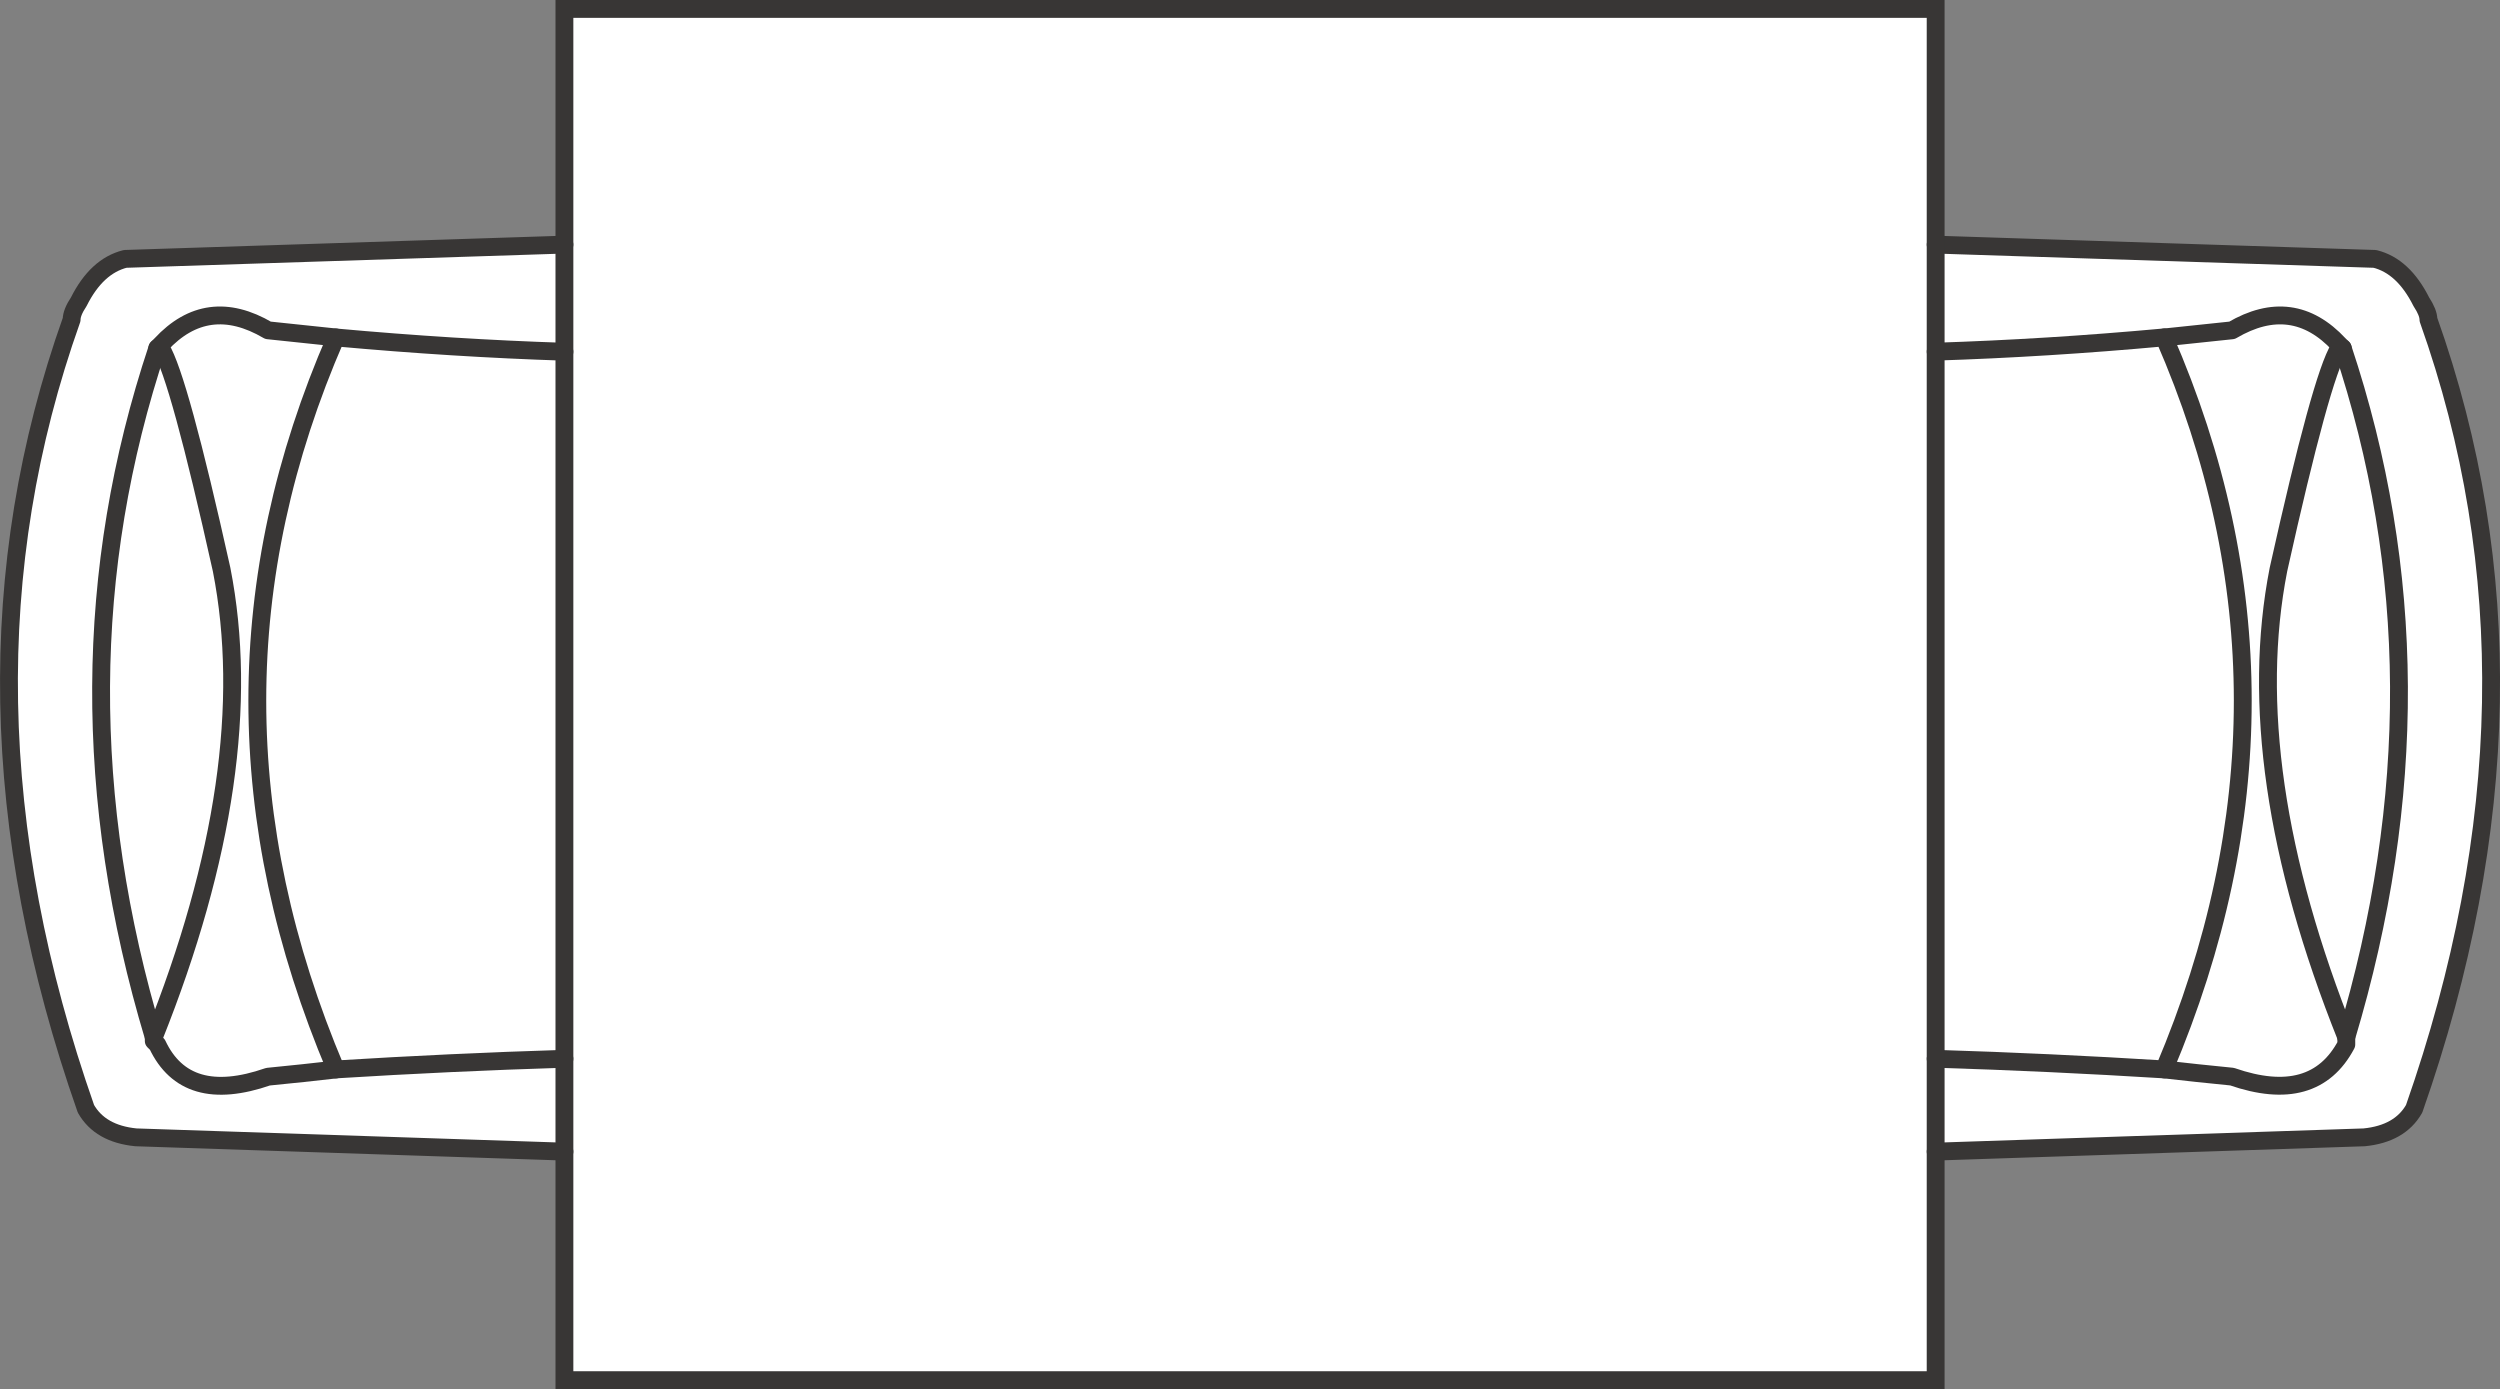
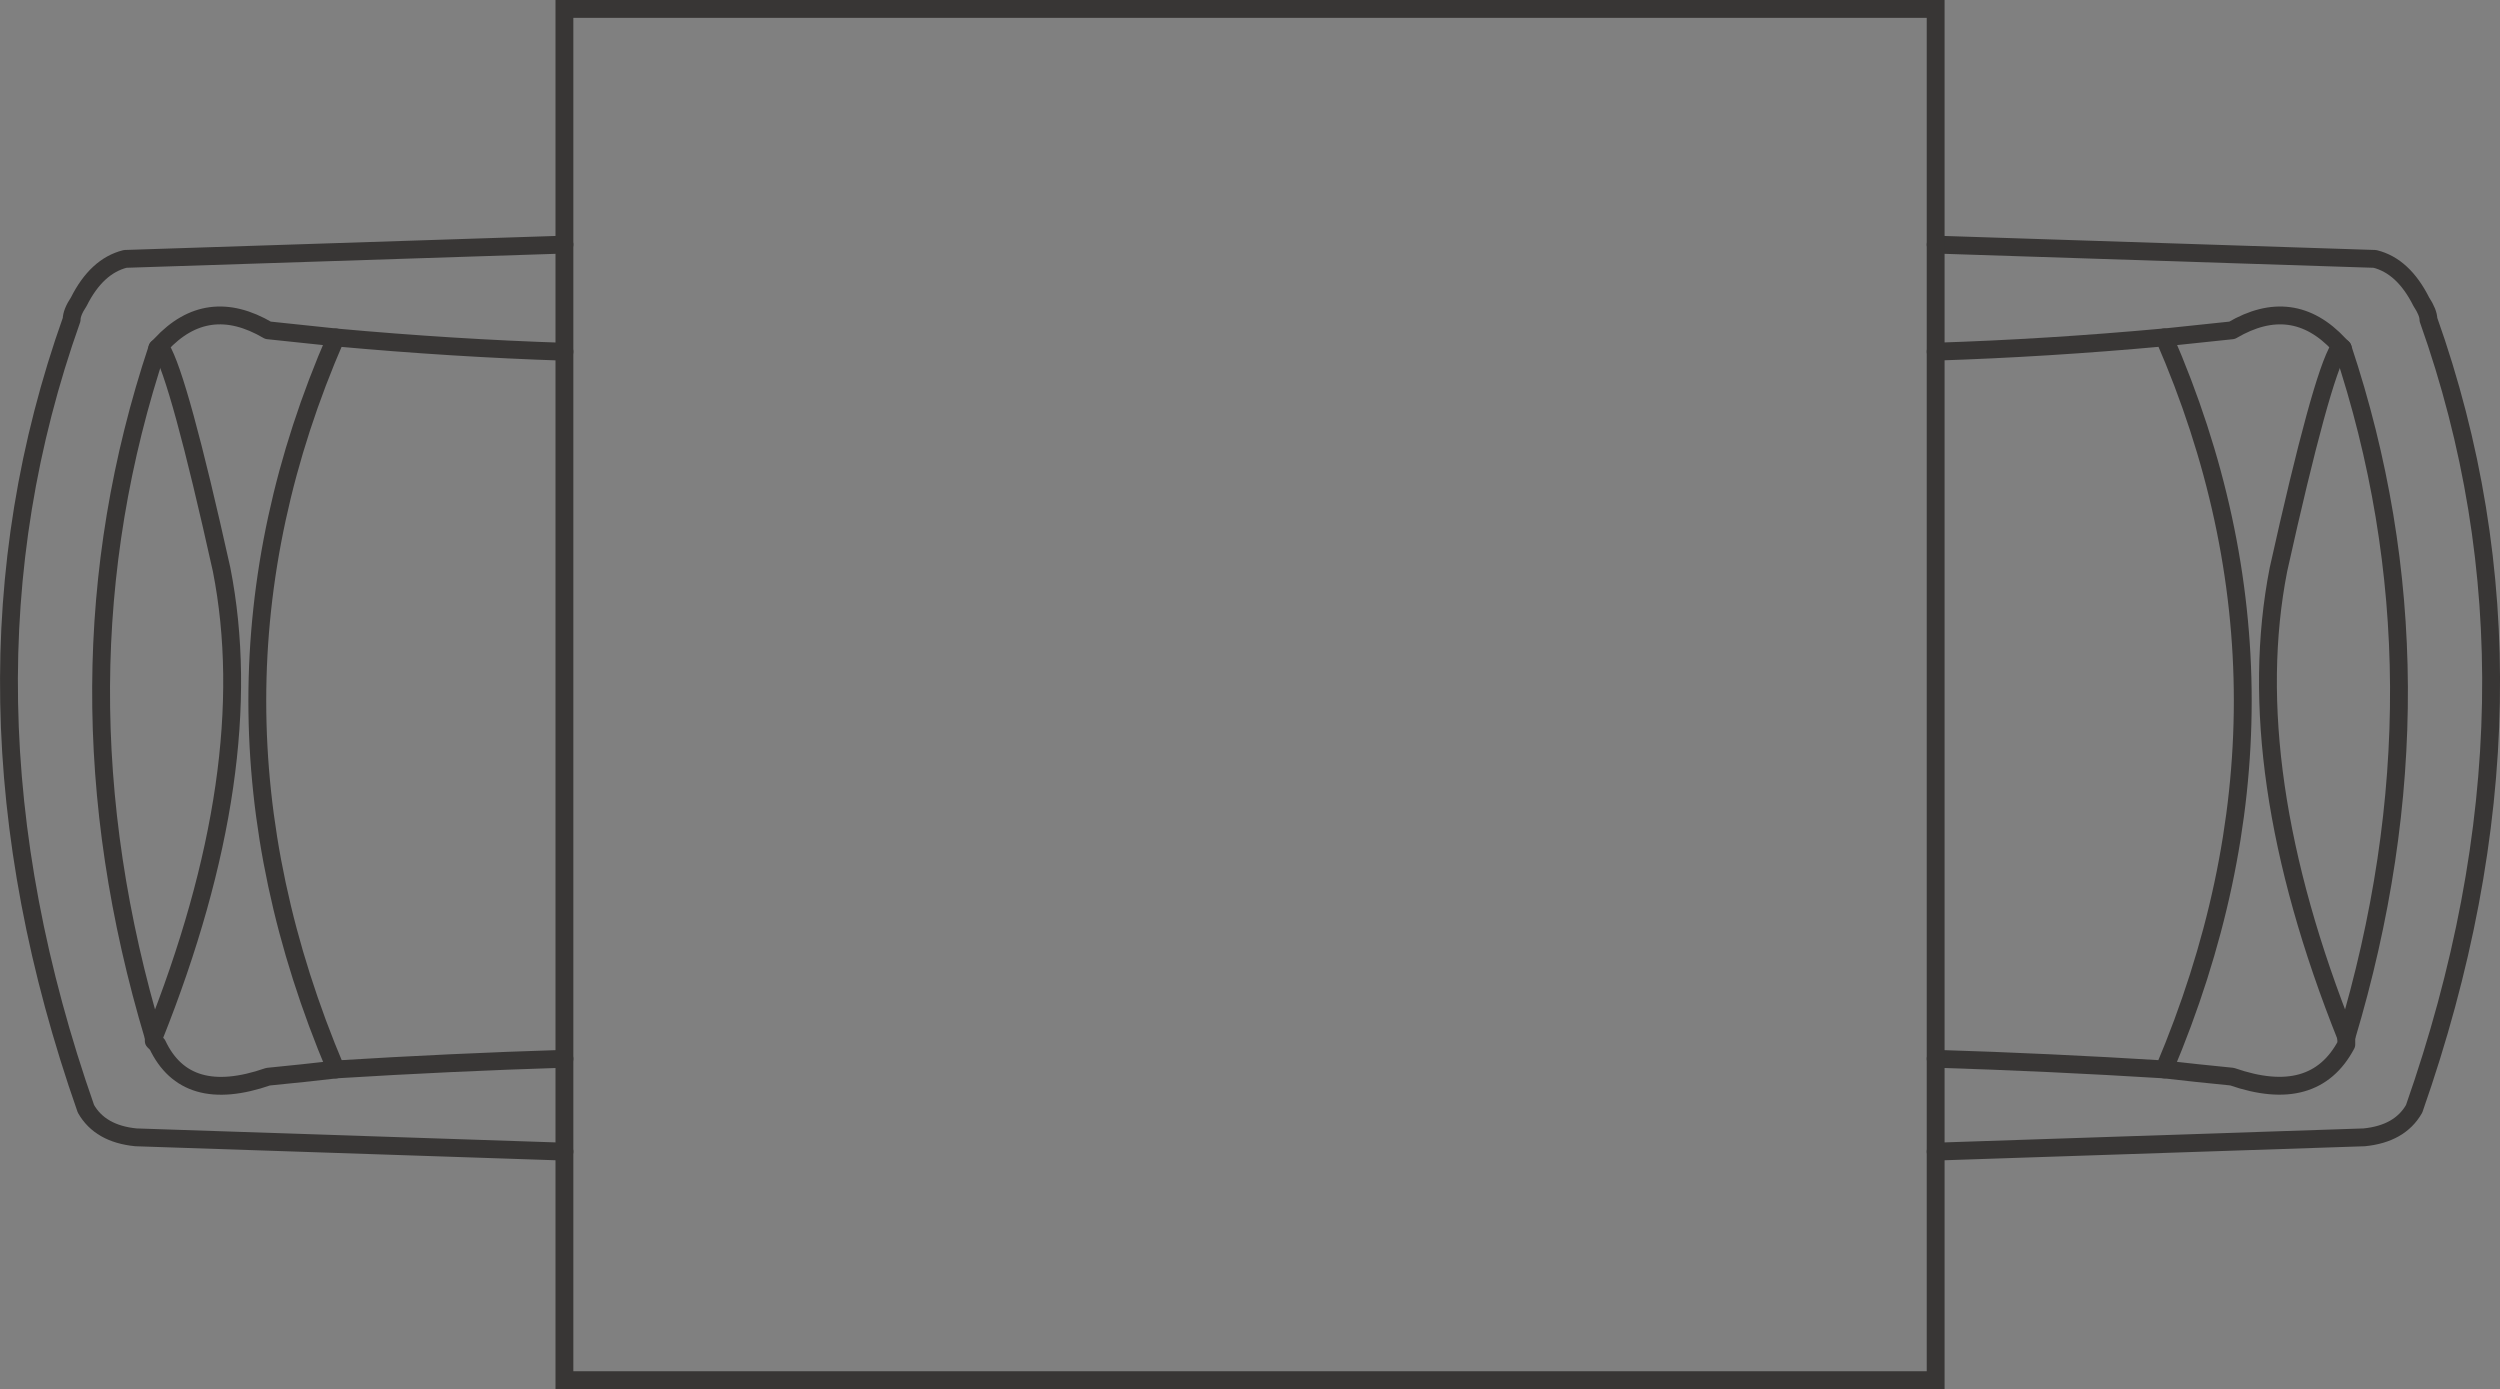
<svg xmlns="http://www.w3.org/2000/svg" version="1.1" id="Layer_1" x="0px" y="0px" width="35.005px" height="19.45px" viewBox="0 0 35.005 19.45" enable-background="new 0 0 35.005 19.45" xml:space="preserve">
  <rect x="0" y="0" width="35.005" height="19.45" fill="#808080" stroke="none" />
-   <path fill-rule="evenodd" clip-rule="evenodd" fill="#FFFFFF" d="M27.103,3.425l6.15,0.2c0.267,0.066,0.483,0.267,0.65,0.6  c0.066,0.101,0.1,0.184,0.1,0.25c1.233,3.467,1.167,7.15-0.2,11.05c-0.133,0.234-0.367,0.367-0.7,0.4l-6,0.2v3.2h-19.2v-3.2l-6-0.2  c-0.333-0.033-0.567-0.166-0.7-0.4c-1.367-3.899-1.433-7.583-0.2-11.05c0-0.066,0.033-0.149,0.1-0.25  c0.167-0.333,0.383-0.533,0.65-0.6l6.15-0.2v-3.3h19.2V3.425v1.5V3.425z" />
  <path fill-rule="evenodd" clip-rule="evenodd" fill="#FFFFFF" d="M27.103,14.825v1.3V14.825c1.067,0.033,2.133,0.083,3.2,0.149  c1.467-3.466,1.467-6.884,0-10.25c-1.1,0.101-2.167,0.167-3.2,0.2V14.825v-9.9c1.034-0.033,2.1-0.1,3.2-0.2  c1.467,3.366,1.467,6.784,0,10.25C29.236,14.908,28.169,14.858,27.103,14.825z" />
  <path fill-rule="evenodd" clip-rule="evenodd" fill="#FFFFFF" d="M2.203,4.875h0.05c0.167,0.267,0.45,1.3,0.85,3.1  c0.367,1.866,0.05,4.05-0.95,6.55v0.051l0.05,0.05c0.267,0.566,0.783,0.716,1.55,0.45c0.333-0.033,0.65-0.066,0.95-0.101  c-1.467-3.466-1.467-6.884,0-10.25c-0.3-0.033-0.617-0.066-0.95-0.1c-0.567-0.333-1.067-0.267-1.5,0.2L2.203,4.875l0.05-0.05  c0.433-0.467,0.933-0.533,1.5-0.2c0.333,0.033,0.65,0.066,0.95,0.1c-1.467,3.366-1.467,6.784,0,10.25  c-0.3,0.034-0.617,0.067-0.95,0.101c-0.767,0.266-1.284,0.116-1.55-0.45l-0.05-0.05v-0.051c1-2.5,1.316-4.684,0.95-6.55  c-0.4-1.8-0.683-2.833-0.85-3.1H2.203c-1.033,3.1-1.05,6.316-0.05,9.649C1.153,11.191,1.169,7.975,2.203,4.875z" />
  <path fill-rule="evenodd" clip-rule="evenodd" fill="#FFFFFF" d="M7.903,4.925c-1.033-0.033-2.1-0.1-3.2-0.2  C5.803,4.825,6.87,4.892,7.903,4.925z" />
  <path fill-rule="evenodd" clip-rule="evenodd" fill="#FFFFFF" d="M7.903,14.825v-9.9v-1.5v1.5V14.825  c-1.067,0.033-2.133,0.083-3.2,0.149C5.77,14.908,6.836,14.858,7.903,14.825z" />
  <path fill-rule="evenodd" clip-rule="evenodd" fill="#FFFFFF" d="M7.903,16.125v-1.3V16.125z" />
  <path fill-rule="evenodd" clip-rule="evenodd" fill="#FFFFFF" d="M30.303,4.725c0.3-0.033,0.617-0.066,0.95-0.1  c0.566-0.333,1.066-0.267,1.5,0.2l0.05,0.05c1.033,3.1,1.05,6.316,0.05,9.649v0.101c-0.3,0.566-0.833,0.716-1.6,0.45  c-0.333-0.033-0.65-0.066-0.95-0.101c0.3,0.034,0.617,0.067,0.95,0.101c0.767,0.266,1.3,0.116,1.6-0.45v-0.101  c1-3.333,0.983-6.55-0.05-9.649l-0.05-0.05c-0.434-0.467-0.934-0.533-1.5-0.2C30.919,4.658,30.603,4.691,30.303,4.725z" />
  <path fill-rule="evenodd" clip-rule="evenodd" fill="#FFFFFF" d="M32.853,14.524c-1-2.5-1.316-4.684-0.95-6.55  c0.4-1.8,0.683-2.833,0.85-3.1h0.05h-0.05c-0.167,0.267-0.45,1.3-0.85,3.1C31.536,9.841,31.853,12.024,32.853,14.524z" />
  <path fill-rule="evenodd" clip-rule="evenodd" fill="none" stroke="#383635" stroke-width="0.25" stroke-linecap="round" stroke-linejoin="round" stroke-miterlimit="3" d="  M7.903,16.125l-6-0.2c-0.333-0.033-0.567-0.166-0.7-0.4c-1.367-3.899-1.433-7.583-0.2-11.05c0-0.066,0.033-0.149,0.1-0.25  c0.167-0.333,0.383-0.533,0.65-0.6l6.15-0.2" />
  <path fill-rule="evenodd" clip-rule="evenodd" fill="none" stroke="#383635" stroke-width="0.25" stroke-linecap="round" stroke-linejoin="round" stroke-miterlimit="3" d="  M27.103,3.425l6.15,0.2c0.267,0.066,0.483,0.267,0.65,0.6c0.066,0.101,0.1,0.184,0.1,0.25c1.233,3.467,1.167,7.15-0.2,11.05  c-0.133,0.234-0.367,0.367-0.7,0.4l-6,0.2" />
  <path fill-rule="evenodd" clip-rule="evenodd" fill="none" stroke="#383635" stroke-width="0.25" stroke-linecap="round" stroke-linejoin="round" stroke-miterlimit="3" d="  M27.103,14.825c1.067,0.033,2.133,0.083,3.2,0.149c1.467-3.466,1.467-6.884,0-10.25c-1.1,0.101-2.167,0.167-3.2,0.2" />
-   <path fill-rule="evenodd" clip-rule="evenodd" fill="none" stroke="#383635" stroke-width="0.25" stroke-linecap="round" stroke-linejoin="round" stroke-miterlimit="3" d="  M2.203,4.875h0.05c0.167,0.267,0.45,1.3,0.85,3.1c0.367,1.866,0.05,4.05-0.95,6.55v0.051l0.05,0.05  c0.267,0.566,0.783,0.716,1.55,0.45c0.333-0.033,0.65-0.066,0.95-0.101c-1.467-3.466-1.467-6.884,0-10.25  c-0.3-0.033-0.617-0.066-0.95-0.1c-0.567-0.333-1.067-0.267-1.5,0.2L2.203,4.875z" />
+   <path fill-rule="evenodd" clip-rule="evenodd" fill="none" stroke="#383635" stroke-width="0.25" stroke-linecap="round" stroke-linejoin="round" stroke-miterlimit="3" d="  M2.203,4.875h0.05c0.167,0.267,0.45,1.3,0.85,3.1c0.367,1.866,0.05,4.05-0.95,6.55v0.051l0.05,0.05  c0.267,0.566,0.783,0.716,1.55,0.45c0.333-0.033,0.65-0.066,0.95-0.101c-1.467-3.466-1.467-6.884,0-10.25  c-0.3-0.033-0.617-0.066-0.95-0.1c-0.567-0.333-1.067-0.267-1.5,0.2z" />
  <path fill-rule="evenodd" clip-rule="evenodd" fill="none" stroke="#383635" stroke-width="0.25" stroke-linecap="round" stroke-linejoin="round" stroke-miterlimit="3" d="  M7.903,4.925c-1.033-0.033-2.1-0.1-3.2-0.2" />
  <path fill-rule="evenodd" clip-rule="evenodd" fill="none" stroke="#383635" stroke-width="0.25" stroke-linecap="round" stroke-linejoin="round" stroke-miterlimit="3" d="  M7.903,14.825c-1.067,0.033-2.133,0.083-3.2,0.149" />
  <path fill-rule="evenodd" clip-rule="evenodd" fill="none" stroke="#383635" stroke-width="0.25" stroke-linecap="round" stroke-linejoin="round" stroke-miterlimit="3" d="  M2.153,14.524c-1-3.333-0.983-6.55,0.05-9.649" />
  <path fill-rule="evenodd" clip-rule="evenodd" fill="none" stroke="#383635" stroke-width="0.25" stroke-linecap="round" stroke-linejoin="round" stroke-miterlimit="3" d="  M30.303,4.725c0.3-0.033,0.617-0.066,0.95-0.1c0.566-0.333,1.066-0.267,1.5,0.2l0.05,0.05c1.033,3.1,1.05,6.316,0.05,9.649v0.101  c-0.3,0.566-0.833,0.716-1.6,0.45c-0.333-0.033-0.65-0.066-0.95-0.101" />
  <path fill-rule="evenodd" clip-rule="evenodd" fill="none" stroke="#383635" stroke-width="0.25" stroke-linecap="round" stroke-linejoin="round" stroke-miterlimit="3" d="  M32.853,14.524c-1-2.5-1.316-4.684-0.95-6.55c0.4-1.8,0.683-2.833,0.85-3.1h0.05" />
  <polygon fill-rule="evenodd" clip-rule="evenodd" fill="none" stroke="#383635" stroke-width="0.25" points="27.103,16.125   27.103,19.325 7.903,19.325 7.903,16.125 7.903,14.825 7.903,4.925 7.903,3.425 7.903,0.125 27.103,0.125 27.103,3.425   27.103,4.925 27.103,14.825 " />
</svg>